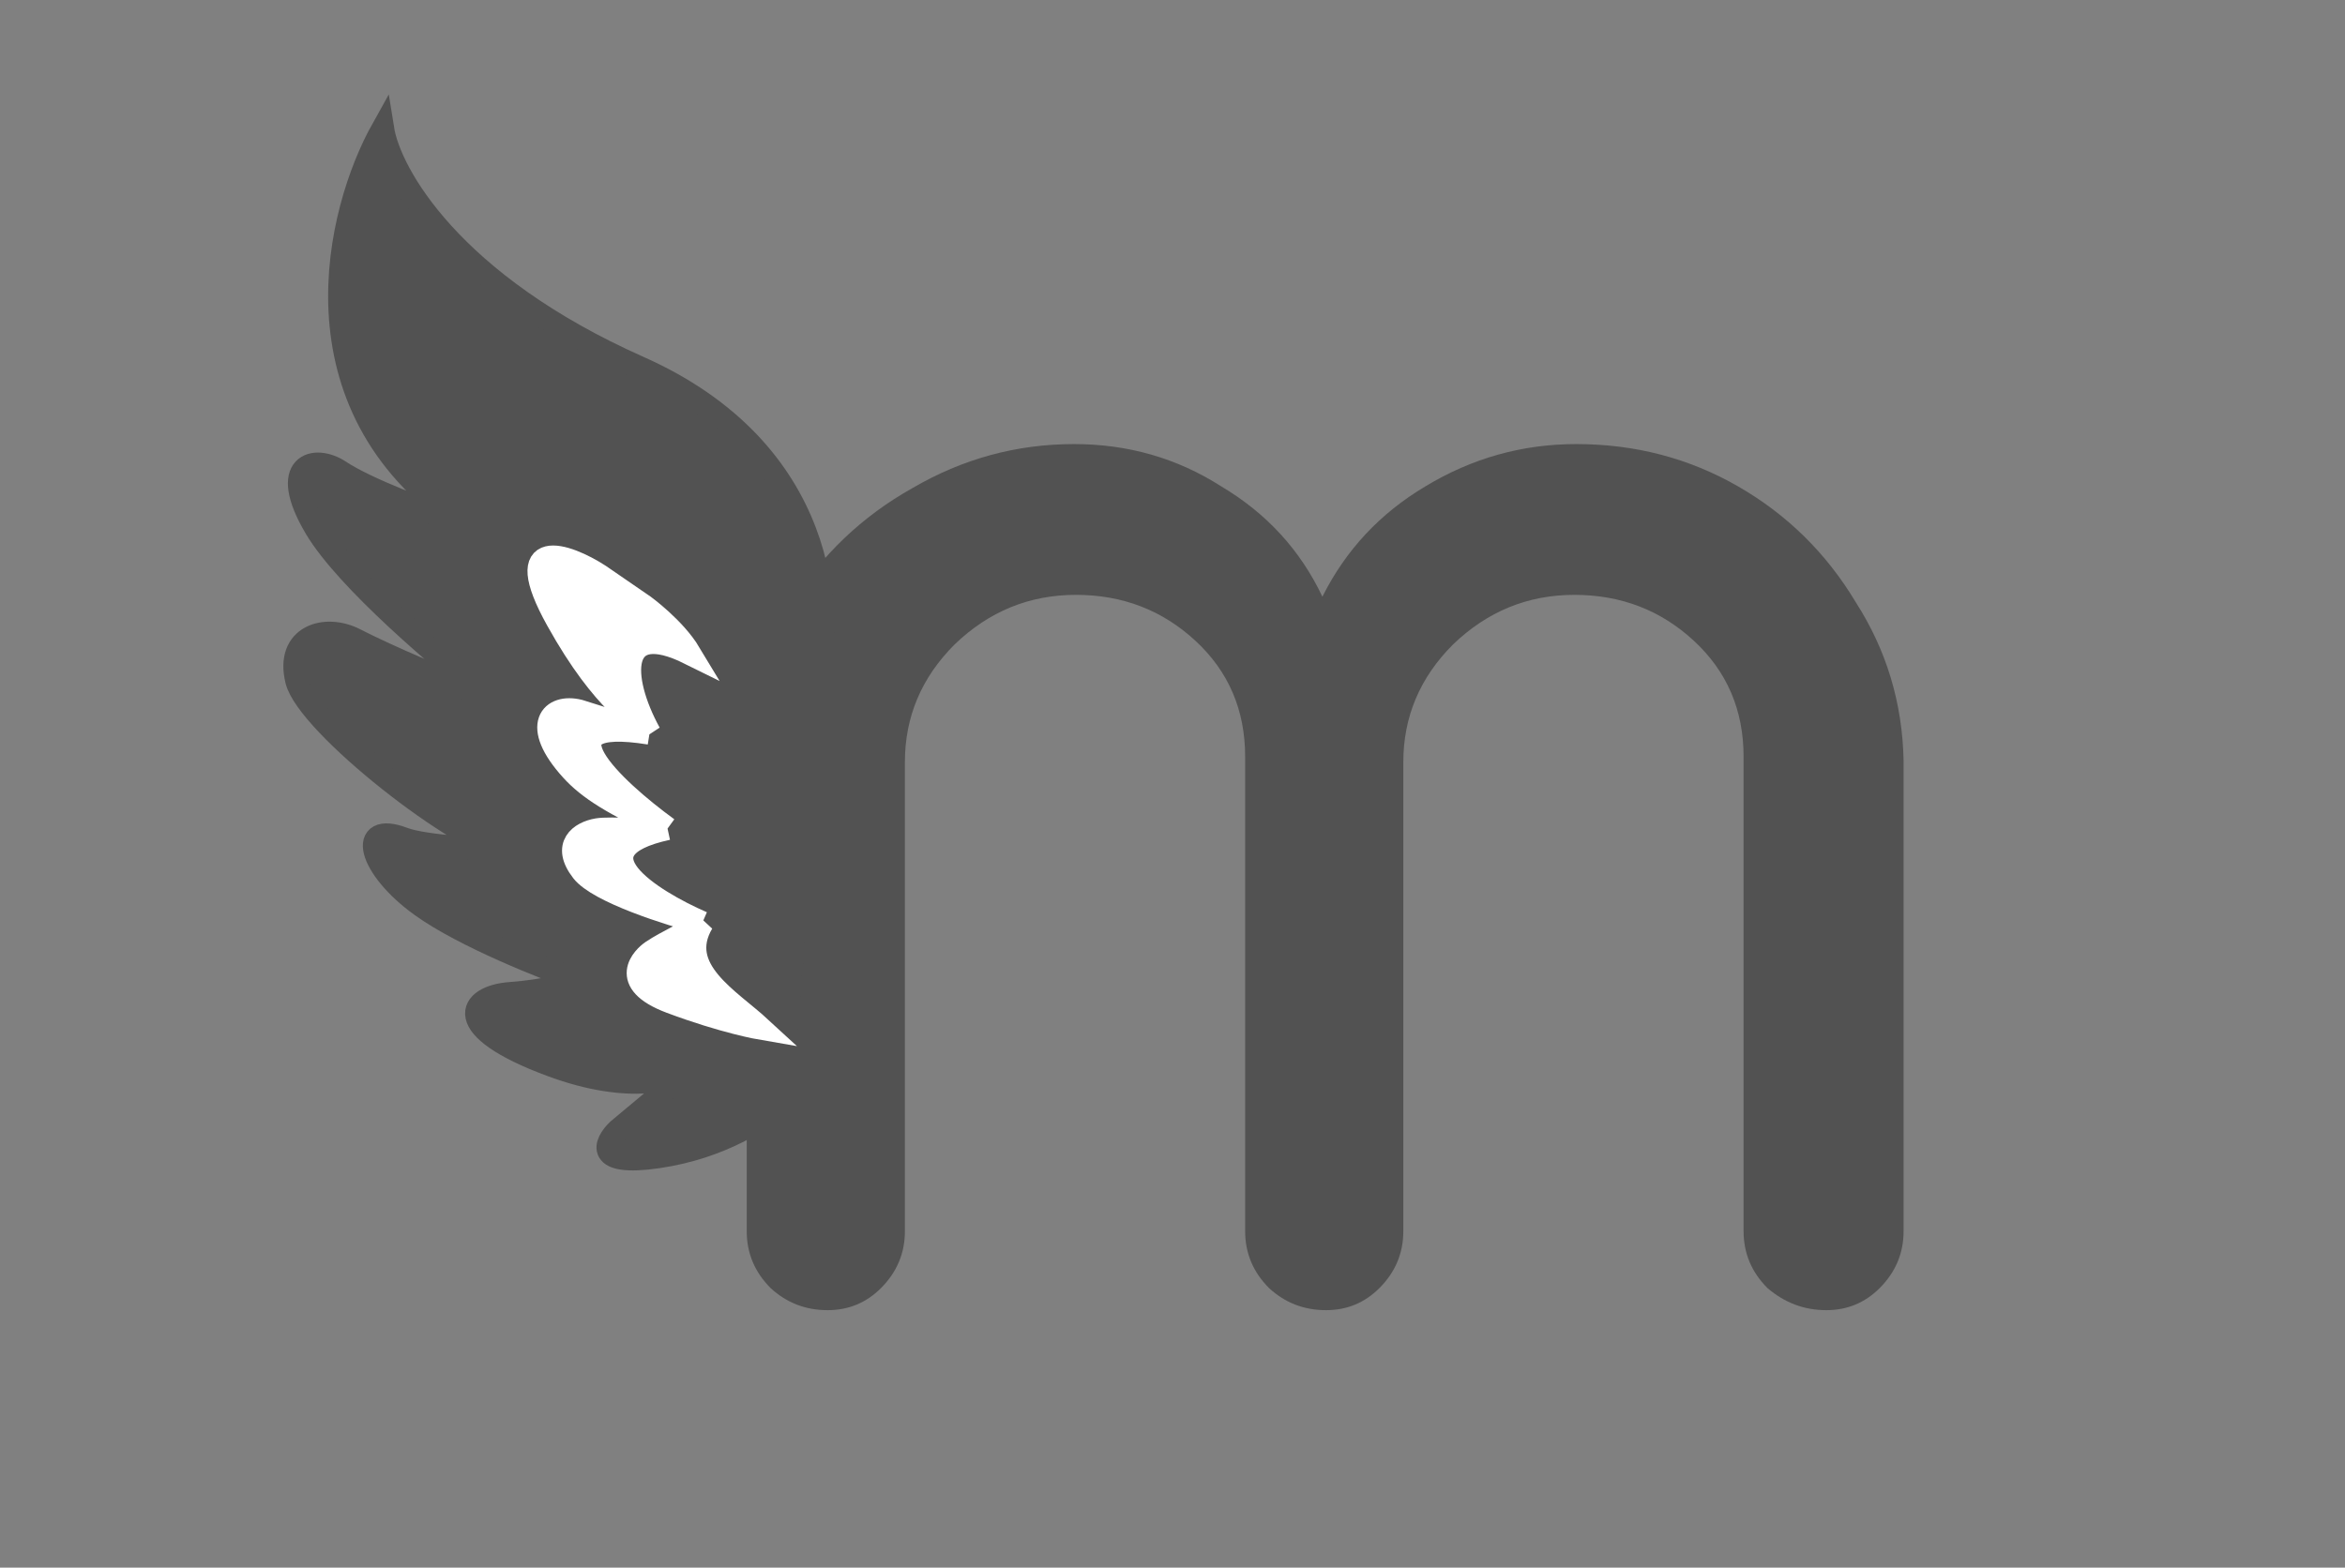
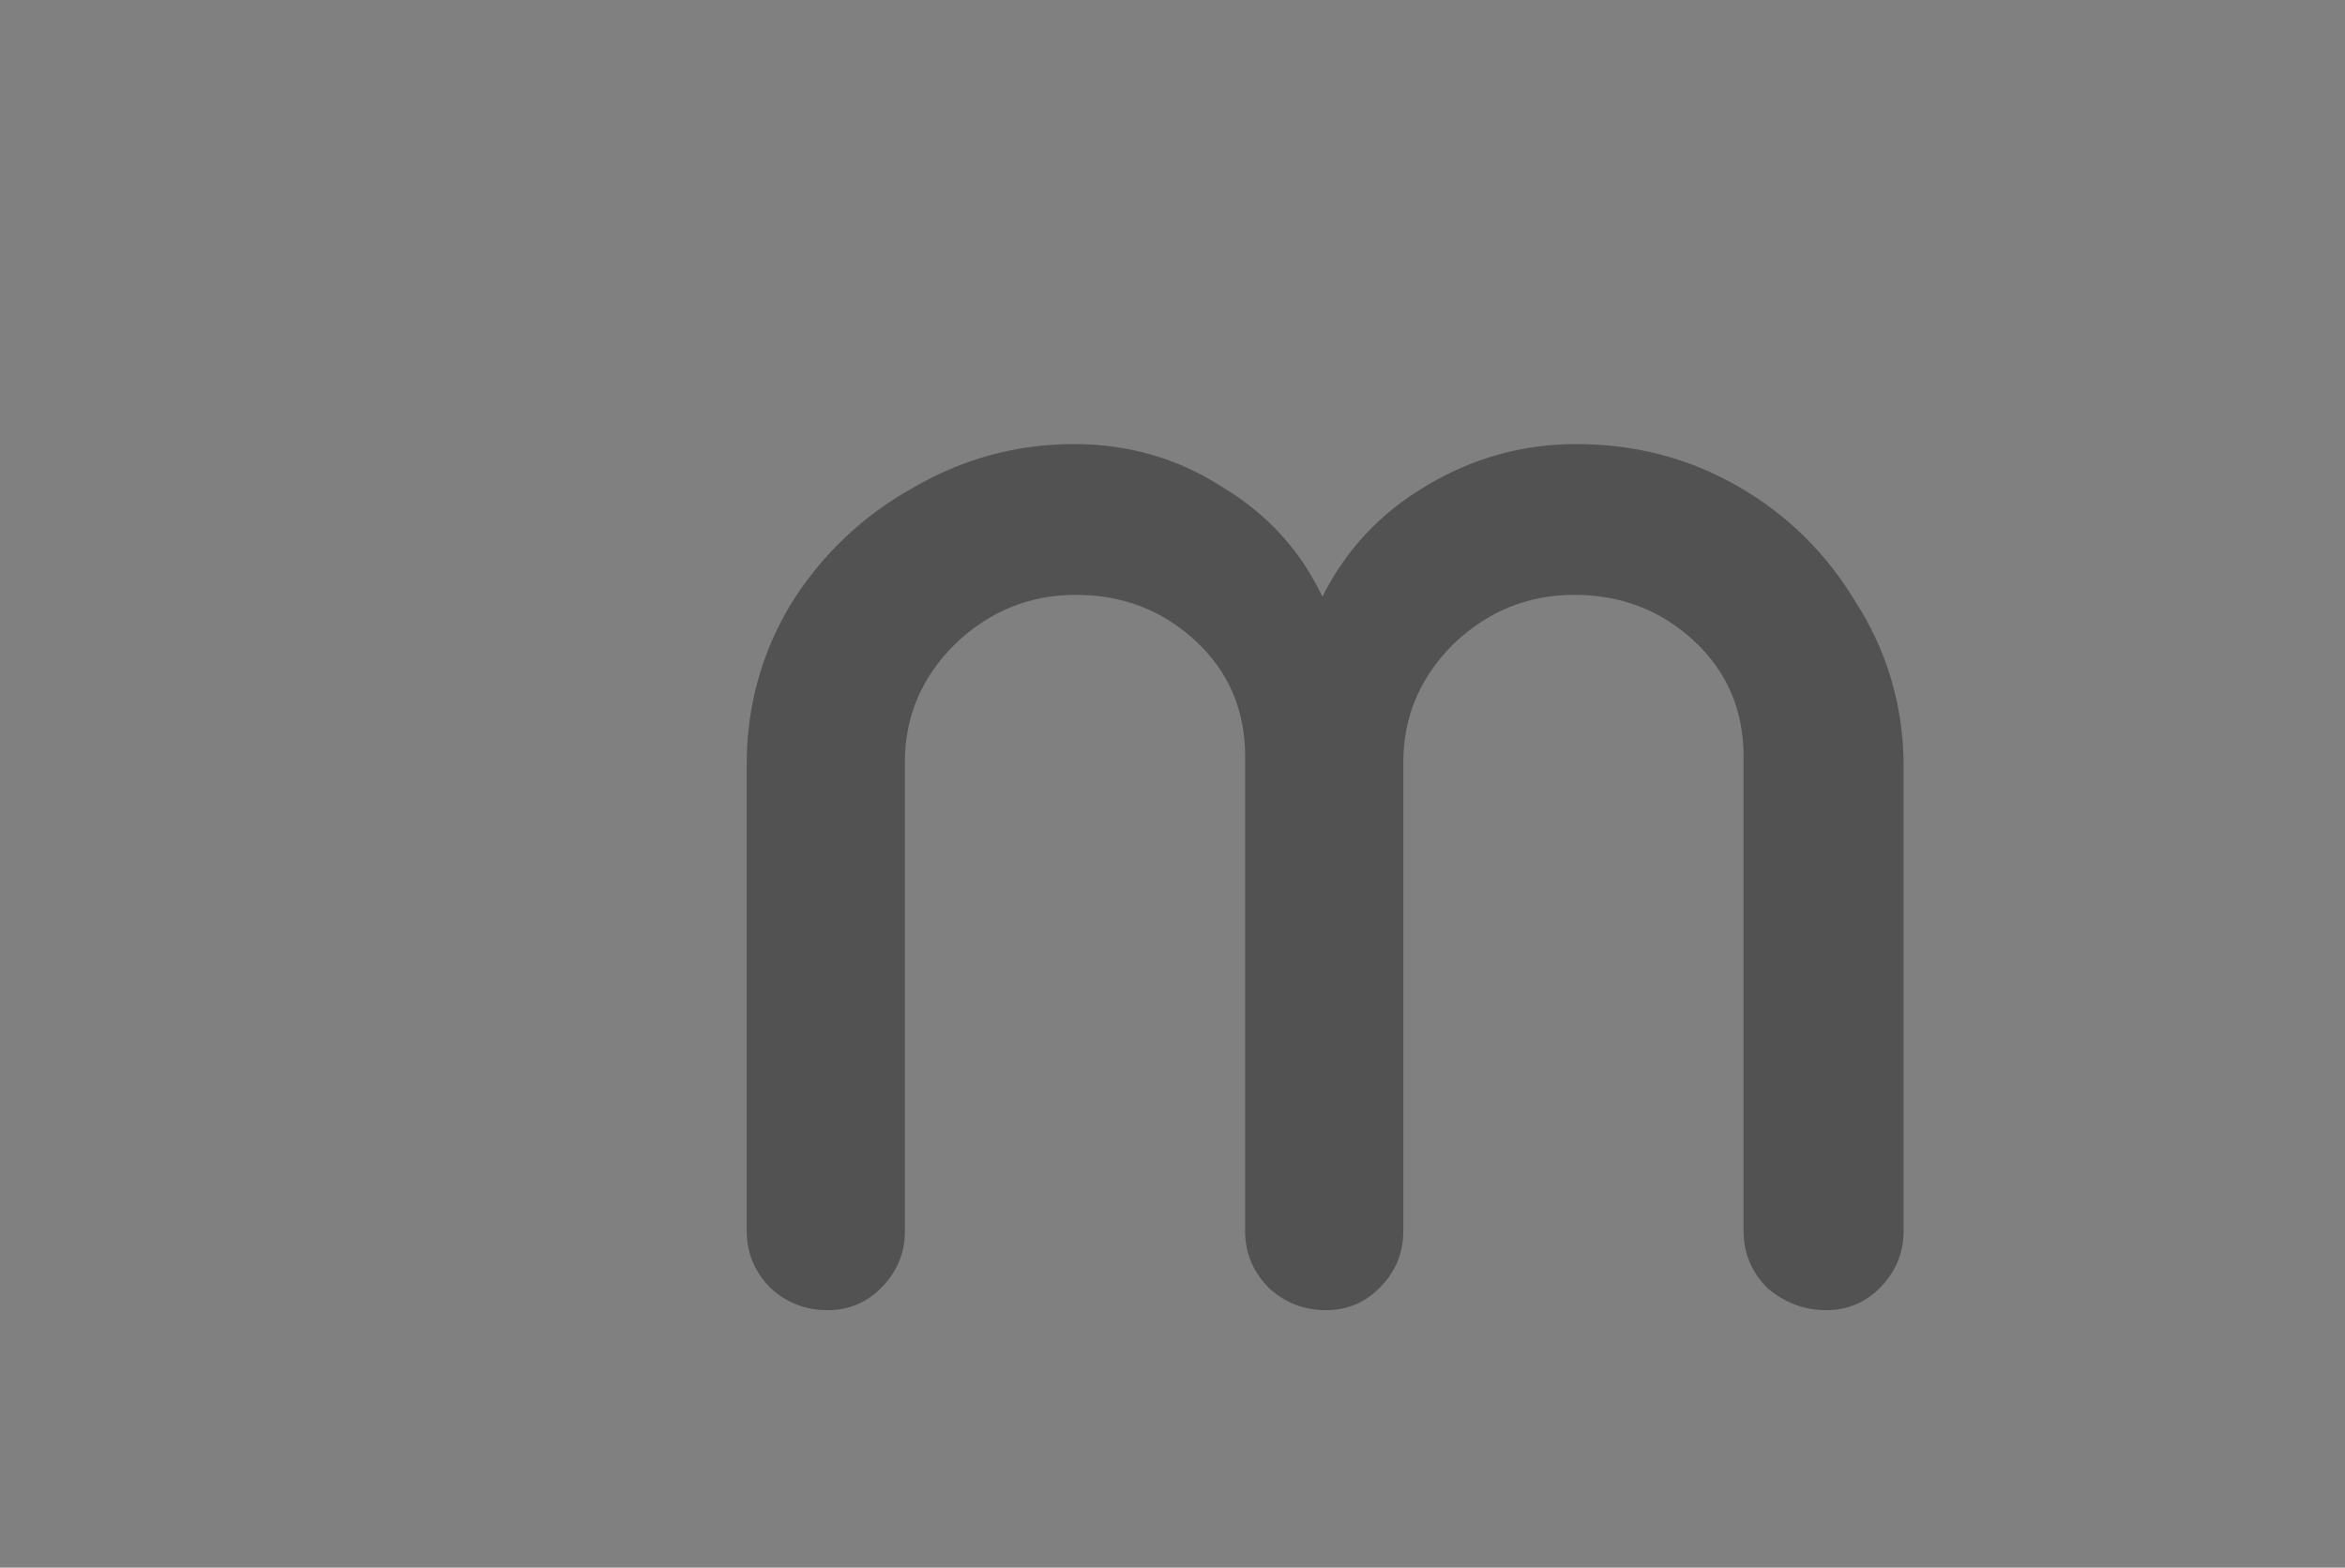
<svg xmlns="http://www.w3.org/2000/svg" width="510" height="341" viewBox="0 0 510 341" fill="none">
  <rect x="0" y="0" width="510" height="341" fill="#808080" stroke="none" />
  <g clip-path="url(#clip0_1876_321)">
    <path d="M414 267.8C414 272.6 412.267 276.733 408.8 280.2C405.6 283.4 401.733 285 397.2 285C392.4 285 388.133 283.4 384.4 280.2C380.933 276.733 379.2 272.6 379.2 267.8V164.6C379.2 154.467 375.6 146.067 368.4 139.4C361.2 132.733 352.533 129.4 342.4 129.4C332.267 129.4 323.467 133 316 140.2C308.8 147.4 305.2 155.933 305.2 165.8V267.8C305.2 272.6 303.467 276.733 300 280.2C296.8 283.4 292.933 285 288.4 285C283.6 285 279.467 283.4 276 280.2C272.533 276.733 270.8 272.6 270.8 267.8V164.6C270.8 154.467 267.2 146.067 260 139.4C252.8 132.733 244.133 129.4 234 129.4C223.867 129.4 215.067 133 207.6 140.2C200.4 147.4 196.8 155.933 196.8 165.8V267.8C196.8 272.6 195.067 276.733 191.6 280.2C188.4 283.4 184.533 285 180 285C175.2 285 171.067 283.4 167.6 280.2C164.133 276.733 162.4 272.6 162.4 267.8V166.2C162.4 153.667 165.6 142.067 172 131.4C178.667 120.733 187.467 112.333 198.4 106.2C209.333 99.8 221.067 96.6 233.6 96.6C245.333 96.6 256 99.667 265.6 105.8C275.467 111.667 282.8 119.667 287.6 129.8C292.667 119.667 300.133 111.667 310 105.8C320.133 99.667 331.067 96.6 342.8 96.6C355.6 96.6 367.333 99.667 378 105.8C388.667 111.933 397.2 120.333 403.6 131C410.267 141.4 413.733 152.867 414 165.4V267.8Z" fill="#525252" />
-     <path d="M177.313 149.167C181.553 133.654 179.819 98.088 138.958 79.927C98.097 61.766 84.775 37.774 83.222 28.048C73.264 45.859 62.751 87.874 100.365 113.445C93.581 111.748 79.508 106.281 73.869 102.517C68.526 98.95 60.33 100.816 68.695 114.896C75.388 126.16 96.413 143.954 106.089 151.442C98.904 149.092 83.626 142.443 77.233 139.132C70.777 135.788 62.134 138.321 64.534 148.033C66.9 157.611 100.282 183.76 111.153 185.378C105.132 184.678 92.438 184.218 87.72 182.433C77.7 178.641 80.055 188.709 91.676 197.045C100.972 203.713 118.556 210.675 126.186 213.322C124.167 214.034 118.301 215.589 110.996 216.12C101.864 216.782 97.763 223.506 119.895 231.714C137.107 238.098 147.413 234.836 150.718 232.223L134.408 245.842C131.526 248.617 129.227 253.661 143.09 251.638C156.952 249.615 166.479 243.114 169.51 240.117L177.313 149.167Z" fill="#525252" stroke="#525252" stroke-width="5" />
-     <path d="M130.379 125.176C123.24 120.54 110.804 116.203 121.198 134.881C131.592 153.559 138.779 156.271 141.272 159.48L125.952 154.66C119.985 153.187 115.439 157.683 124.341 167.487C127.979 171.493 133.388 174.993 145.18 180.238C141.126 180.815 132.793 180.018 129.946 180.497C126.249 181.118 122.283 183.877 126.645 189.492C130.134 193.984 145.495 198.857 152.74 200.732C149.962 202.675 144.987 204.825 141.824 206.961C140.016 208.182 134.256 213.611 145.87 217.965C157.484 222.319 165.421 223.678 165.421 223.678C158.61 217.394 146.765 210.839 152.74 200.732C141.414 195.811 124.046 184.823 145.18 180.238C133.351 171.635 116.01 155.438 141.272 159.48C134.598 147.301 134.293 134.354 149.968 142.113C146.675 136.633 140.041 131.818 140.041 131.818L130.379 125.176Z" fill="white" />
-     <path d="M141.272 159.48C138.779 156.271 131.592 153.559 121.198 134.881C110.804 116.203 123.24 120.54 130.379 125.176L140.041 131.818C140.041 131.818 146.675 136.633 149.968 142.113C134.293 134.354 134.598 147.301 141.272 159.48ZM141.272 159.48L125.952 154.66C119.985 153.187 115.439 157.683 124.341 167.487C127.979 171.493 133.388 174.993 145.18 180.238M141.272 159.48C116.01 155.438 133.351 171.635 145.18 180.238M145.18 180.238C141.126 180.815 132.793 180.018 129.946 180.497C126.249 181.118 122.283 183.877 126.645 189.492C130.134 193.984 145.495 198.857 152.74 200.732M145.18 180.238C124.046 184.823 141.414 195.811 152.74 200.732M152.74 200.732C149.962 202.675 144.987 204.825 141.824 206.961C140.016 208.182 134.256 213.611 145.87 217.965C157.484 222.319 165.421 223.678 165.421 223.678C158.61 217.394 146.765 210.839 152.74 200.732Z" stroke="white" stroke-width="5" />
  </g>
  <defs>
    <clipPath id="clip0_1876_321">
      <rect width="510" height="341" fill="white" />
    </clipPath>
  </defs>
</svg>